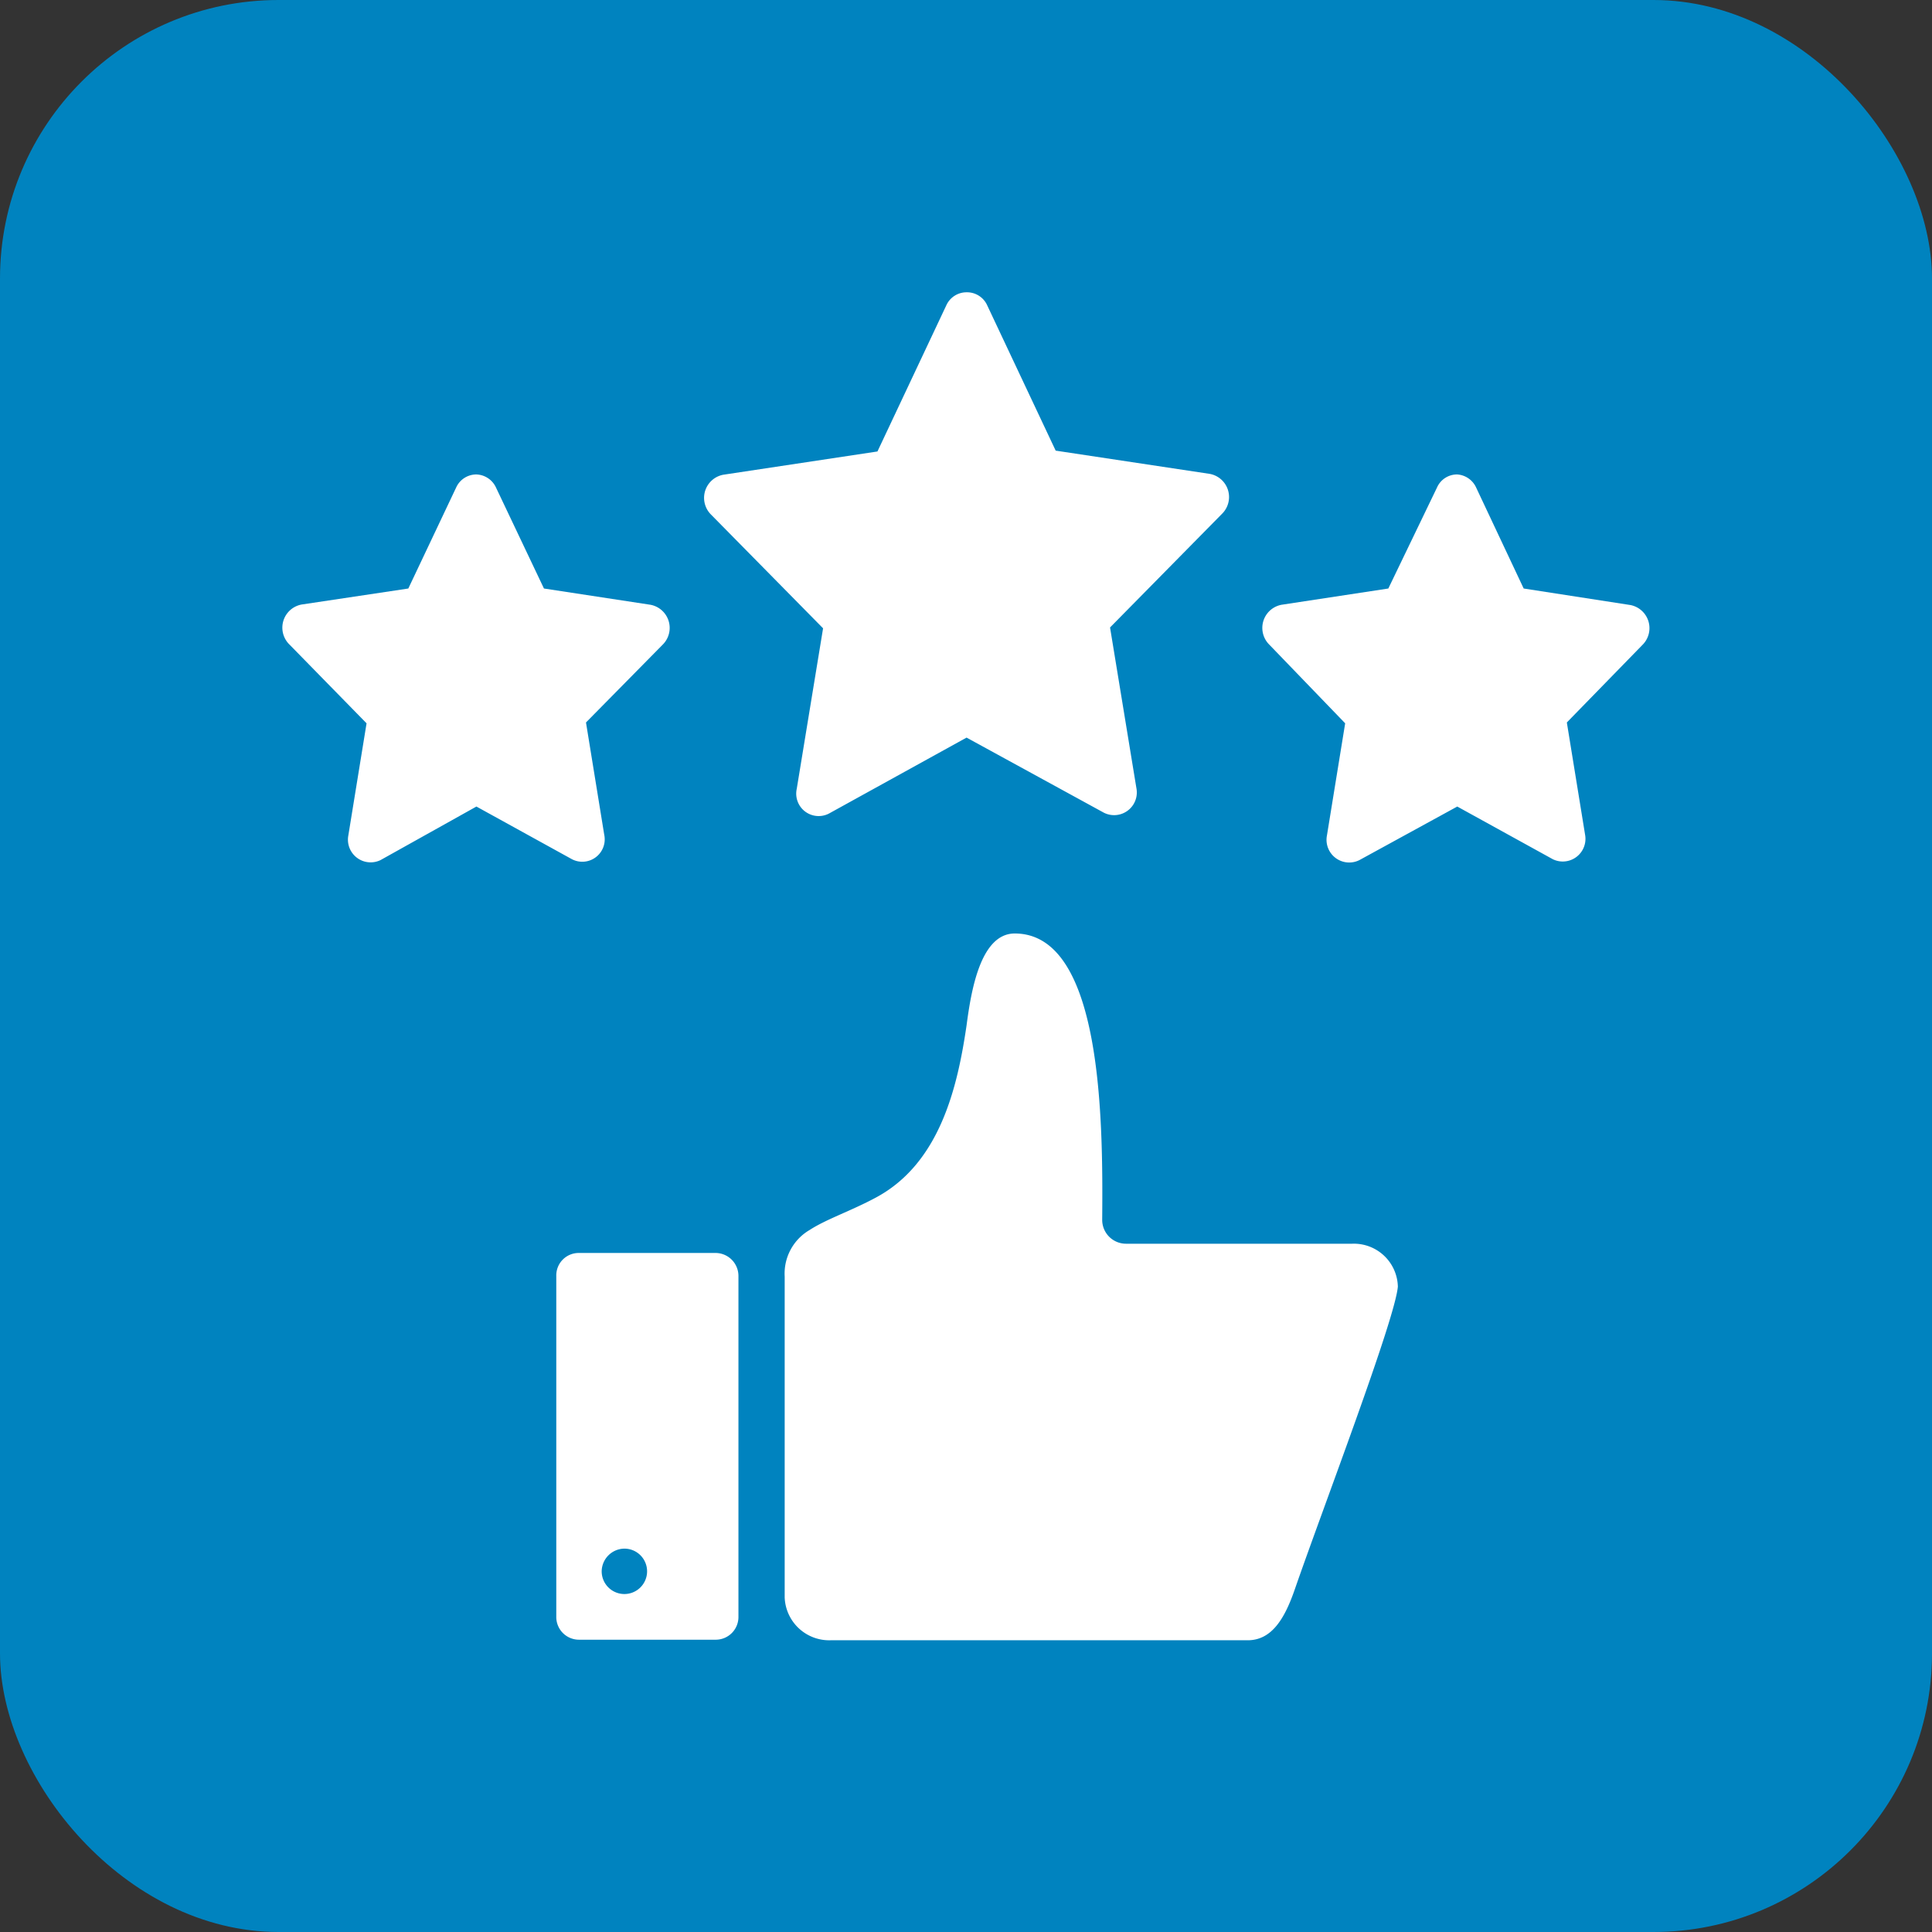
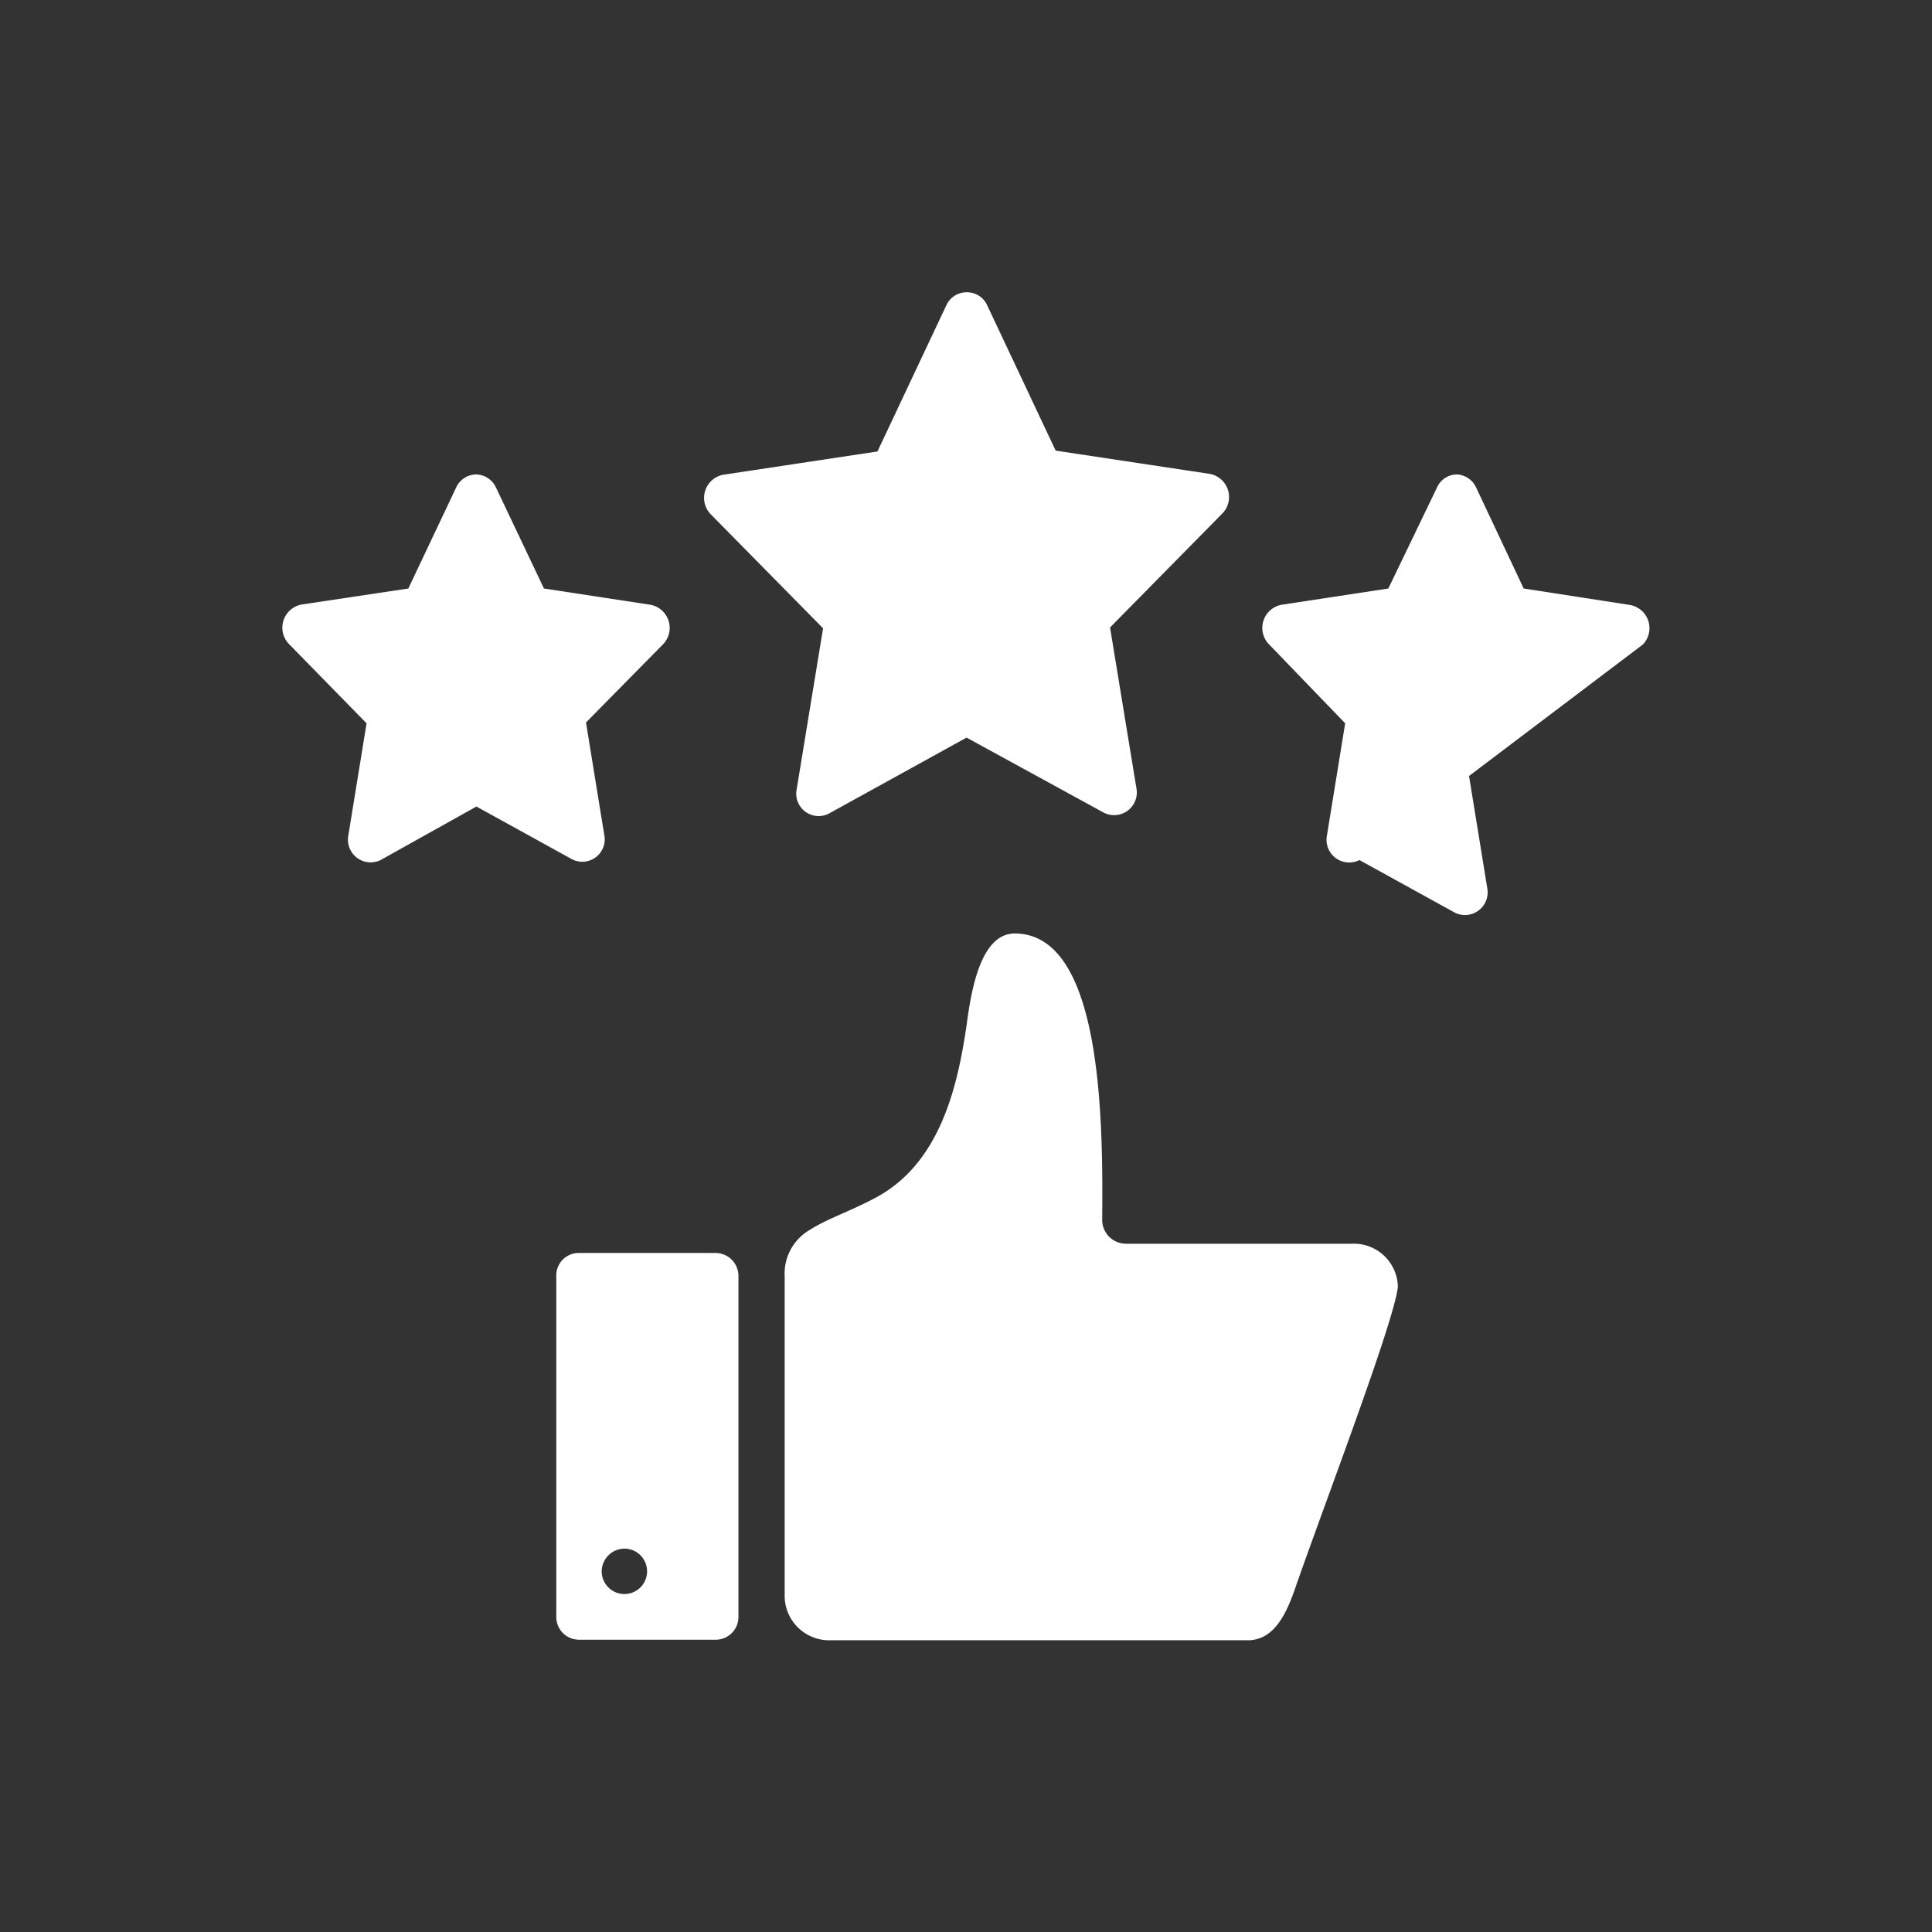
<svg xmlns="http://www.w3.org/2000/svg" viewBox="0 0 68.94 68.94">
  <rect x="0" y="0" width="68.94" height="68.94" fill="#333333" stroke="none" />
  <defs>
    <style>.cls-1{fill:#0083bf;}.cls-2{fill:#fff;}</style>
  </defs>
  <g id="Слой_2" data-name="Слой 2">
    <g id="Слой_1-2" data-name="Слой 1">
-       <rect class="cls-1" width="68.94" height="68.94" rx="9.94" />
-     </g>
+       </g>
    <g id="Слой_3" data-name="Слой 3">
-       <path class="cls-2" d="M36.21,33.31c-1.23,0-1.56,2.07-1.72,3.28-.32,2.18-.94,4.91-3.23,6.14-.89.48-1.77.77-2.37,1.16A1.8,1.8,0,0,0,28,45.55V57a1.59,1.59,0,0,0,1.64,1.53H44.52c.86,0,1.32-.77,1.68-1.81,1-2.89,3.58-9.63,3.68-10.81a1.57,1.57,0,0,0-1.63-1.53H40.18a.85.85,0,0,1-.85-.85C39.36,40,39.34,33.31,36.21,33.31ZM20.66,44.71a.8.8,0,0,0-.81.82V57.69a.81.81,0,0,0,.81.82h4.88a.81.81,0,0,0,.81-.82V45.53a.82.82,0,0,0-.81-.82Zm1.62,10.55a.81.81,0,1,1-.81.81A.82.82,0,0,1,22.28,55.26ZM34.49,10.43a.79.79,0,0,0-.72.46l-2.46,5.22-5.5.83a.84.84,0,0,0-.44,1.42l4,4.06-.94,5.73a.8.8,0,0,0,1.15.88l4.91-2.71L39.39,29a.81.81,0,0,0,1.16-.88l-.94-5.73,4-4.06a.84.84,0,0,0-.44-1.42l-5.5-.83-2.46-5.22A.79.79,0,0,0,34.49,10.43ZM52,16.93a.78.78,0,0,0-.72.46L49.54,21l-3.81.58A.84.84,0,0,0,45.29,23L48,25.81l-.65,4a.81.81,0,0,0,1.16.88L52,28.78l3.41,1.88a.81.81,0,0,0,1.15-.88l-.65-4L58.62,23a.84.84,0,0,0-.44-1.41L54.37,21l-1.7-3.61A.8.8,0,0,0,52,16.93Zm-35,0a.79.79,0,0,0-.72.46L14.57,21l-3.8.57A.84.84,0,0,0,10.33,23l2.75,2.81-.65,4a.81.81,0,0,0,1.15.88L17,28.78l3.41,1.88a.8.8,0,0,0,1.15-.88l-.65-4L23.65,23a.84.84,0,0,0-.44-1.42L19.41,21,17.7,17.4A.8.8,0,0,0,17,16.93Z" />
+       <path class="cls-2" d="M36.21,33.31c-1.23,0-1.56,2.07-1.72,3.28-.32,2.18-.94,4.91-3.23,6.14-.89.48-1.77.77-2.37,1.16A1.8,1.8,0,0,0,28,45.55V57a1.59,1.59,0,0,0,1.64,1.53H44.52c.86,0,1.32-.77,1.68-1.81,1-2.89,3.58-9.63,3.68-10.81a1.57,1.57,0,0,0-1.63-1.53H40.18a.85.85,0,0,1-.85-.85C39.36,40,39.34,33.31,36.21,33.31ZM20.66,44.71a.8.8,0,0,0-.81.82V57.69a.81.81,0,0,0,.81.82h4.88a.81.81,0,0,0,.81-.82V45.53a.82.82,0,0,0-.81-.82Zm1.62,10.55a.81.81,0,1,1-.81.81A.82.82,0,0,1,22.28,55.26ZM34.49,10.43a.79.79,0,0,0-.72.46l-2.46,5.22-5.5.83a.84.84,0,0,0-.44,1.42l4,4.06-.94,5.73a.8.8,0,0,0,1.15.88l4.91-2.71L39.39,29a.81.81,0,0,0,1.16-.88l-.94-5.73,4-4.06a.84.84,0,0,0-.44-1.42l-5.5-.83-2.46-5.22A.79.79,0,0,0,34.49,10.43ZM52,16.93a.78.78,0,0,0-.72.46L49.54,21l-3.81.58A.84.84,0,0,0,45.29,23L48,25.81l-.65,4a.81.81,0,0,0,1.16.88l3.41,1.88a.81.81,0,0,0,1.15-.88l-.65-4L58.62,23a.84.84,0,0,0-.44-1.41L54.37,21l-1.7-3.61A.8.8,0,0,0,52,16.93Zm-35,0a.79.79,0,0,0-.72.46L14.57,21l-3.8.57A.84.84,0,0,0,10.33,23l2.75,2.81-.65,4a.81.81,0,0,0,1.15.88L17,28.78l3.41,1.88a.8.8,0,0,0,1.15-.88l-.65-4L23.65,23a.84.84,0,0,0-.44-1.42L19.41,21,17.7,17.4A.8.8,0,0,0,17,16.93Z" />
    </g>
  </g>
</svg>